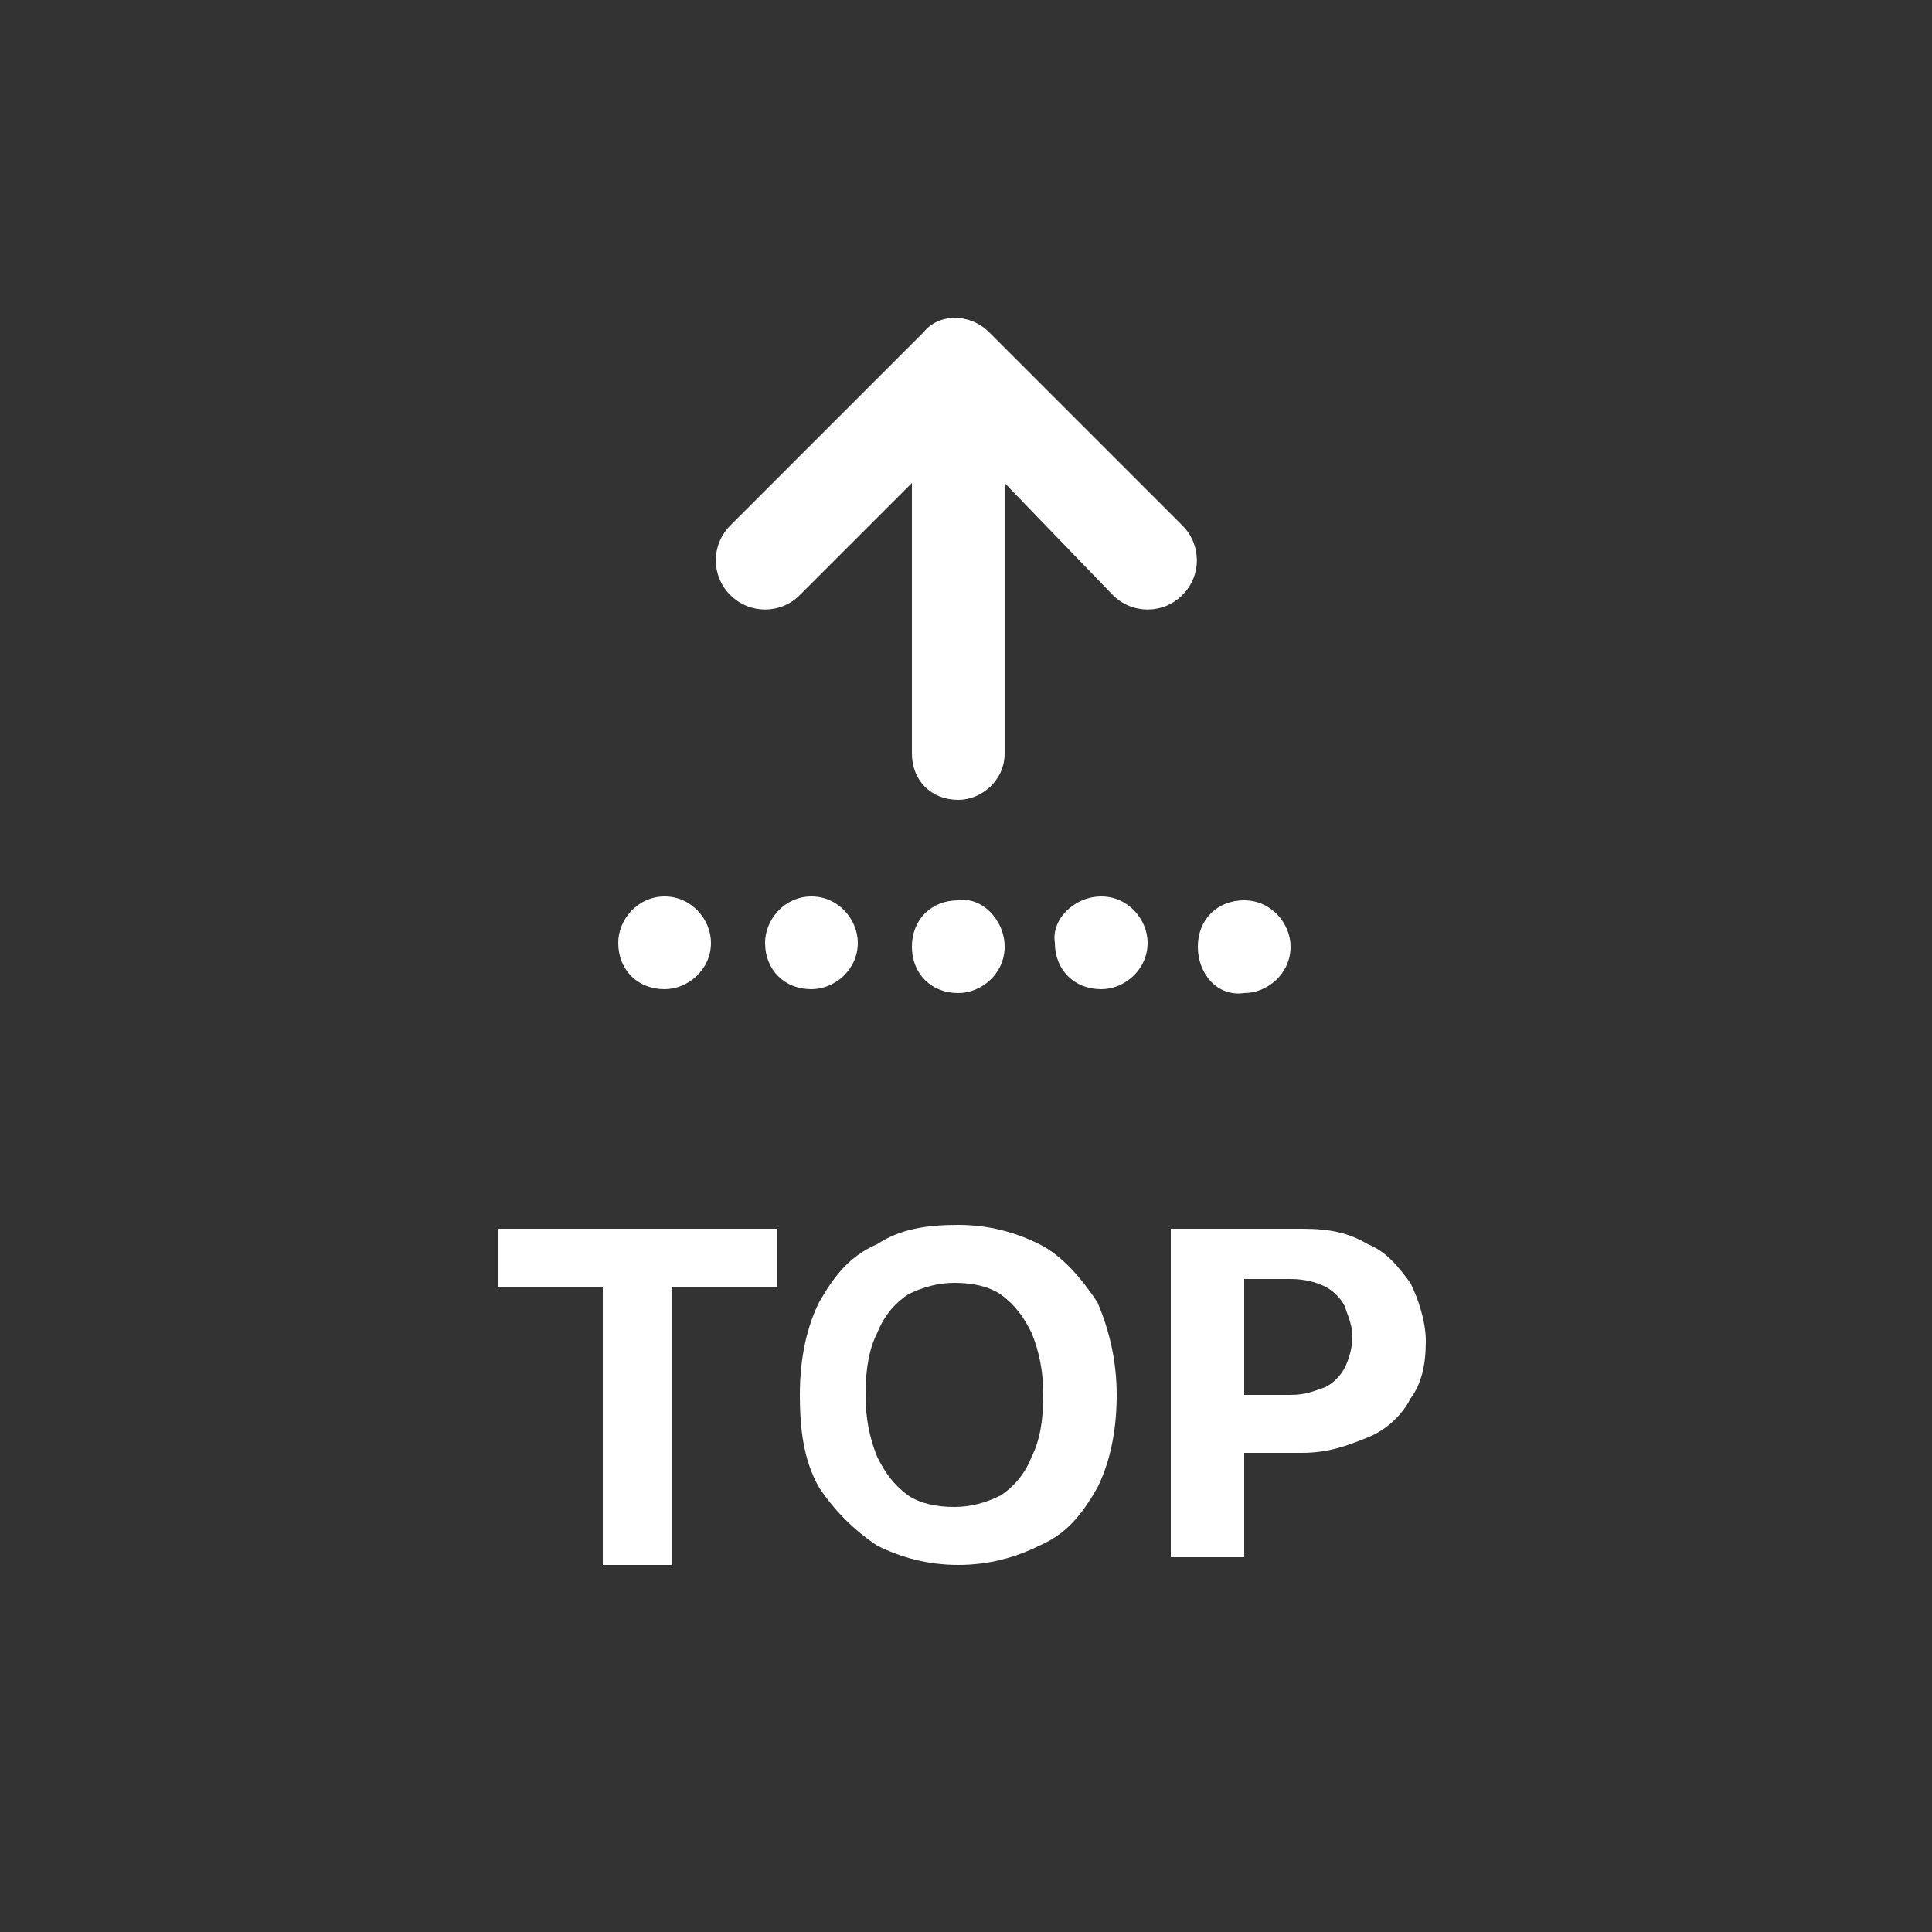
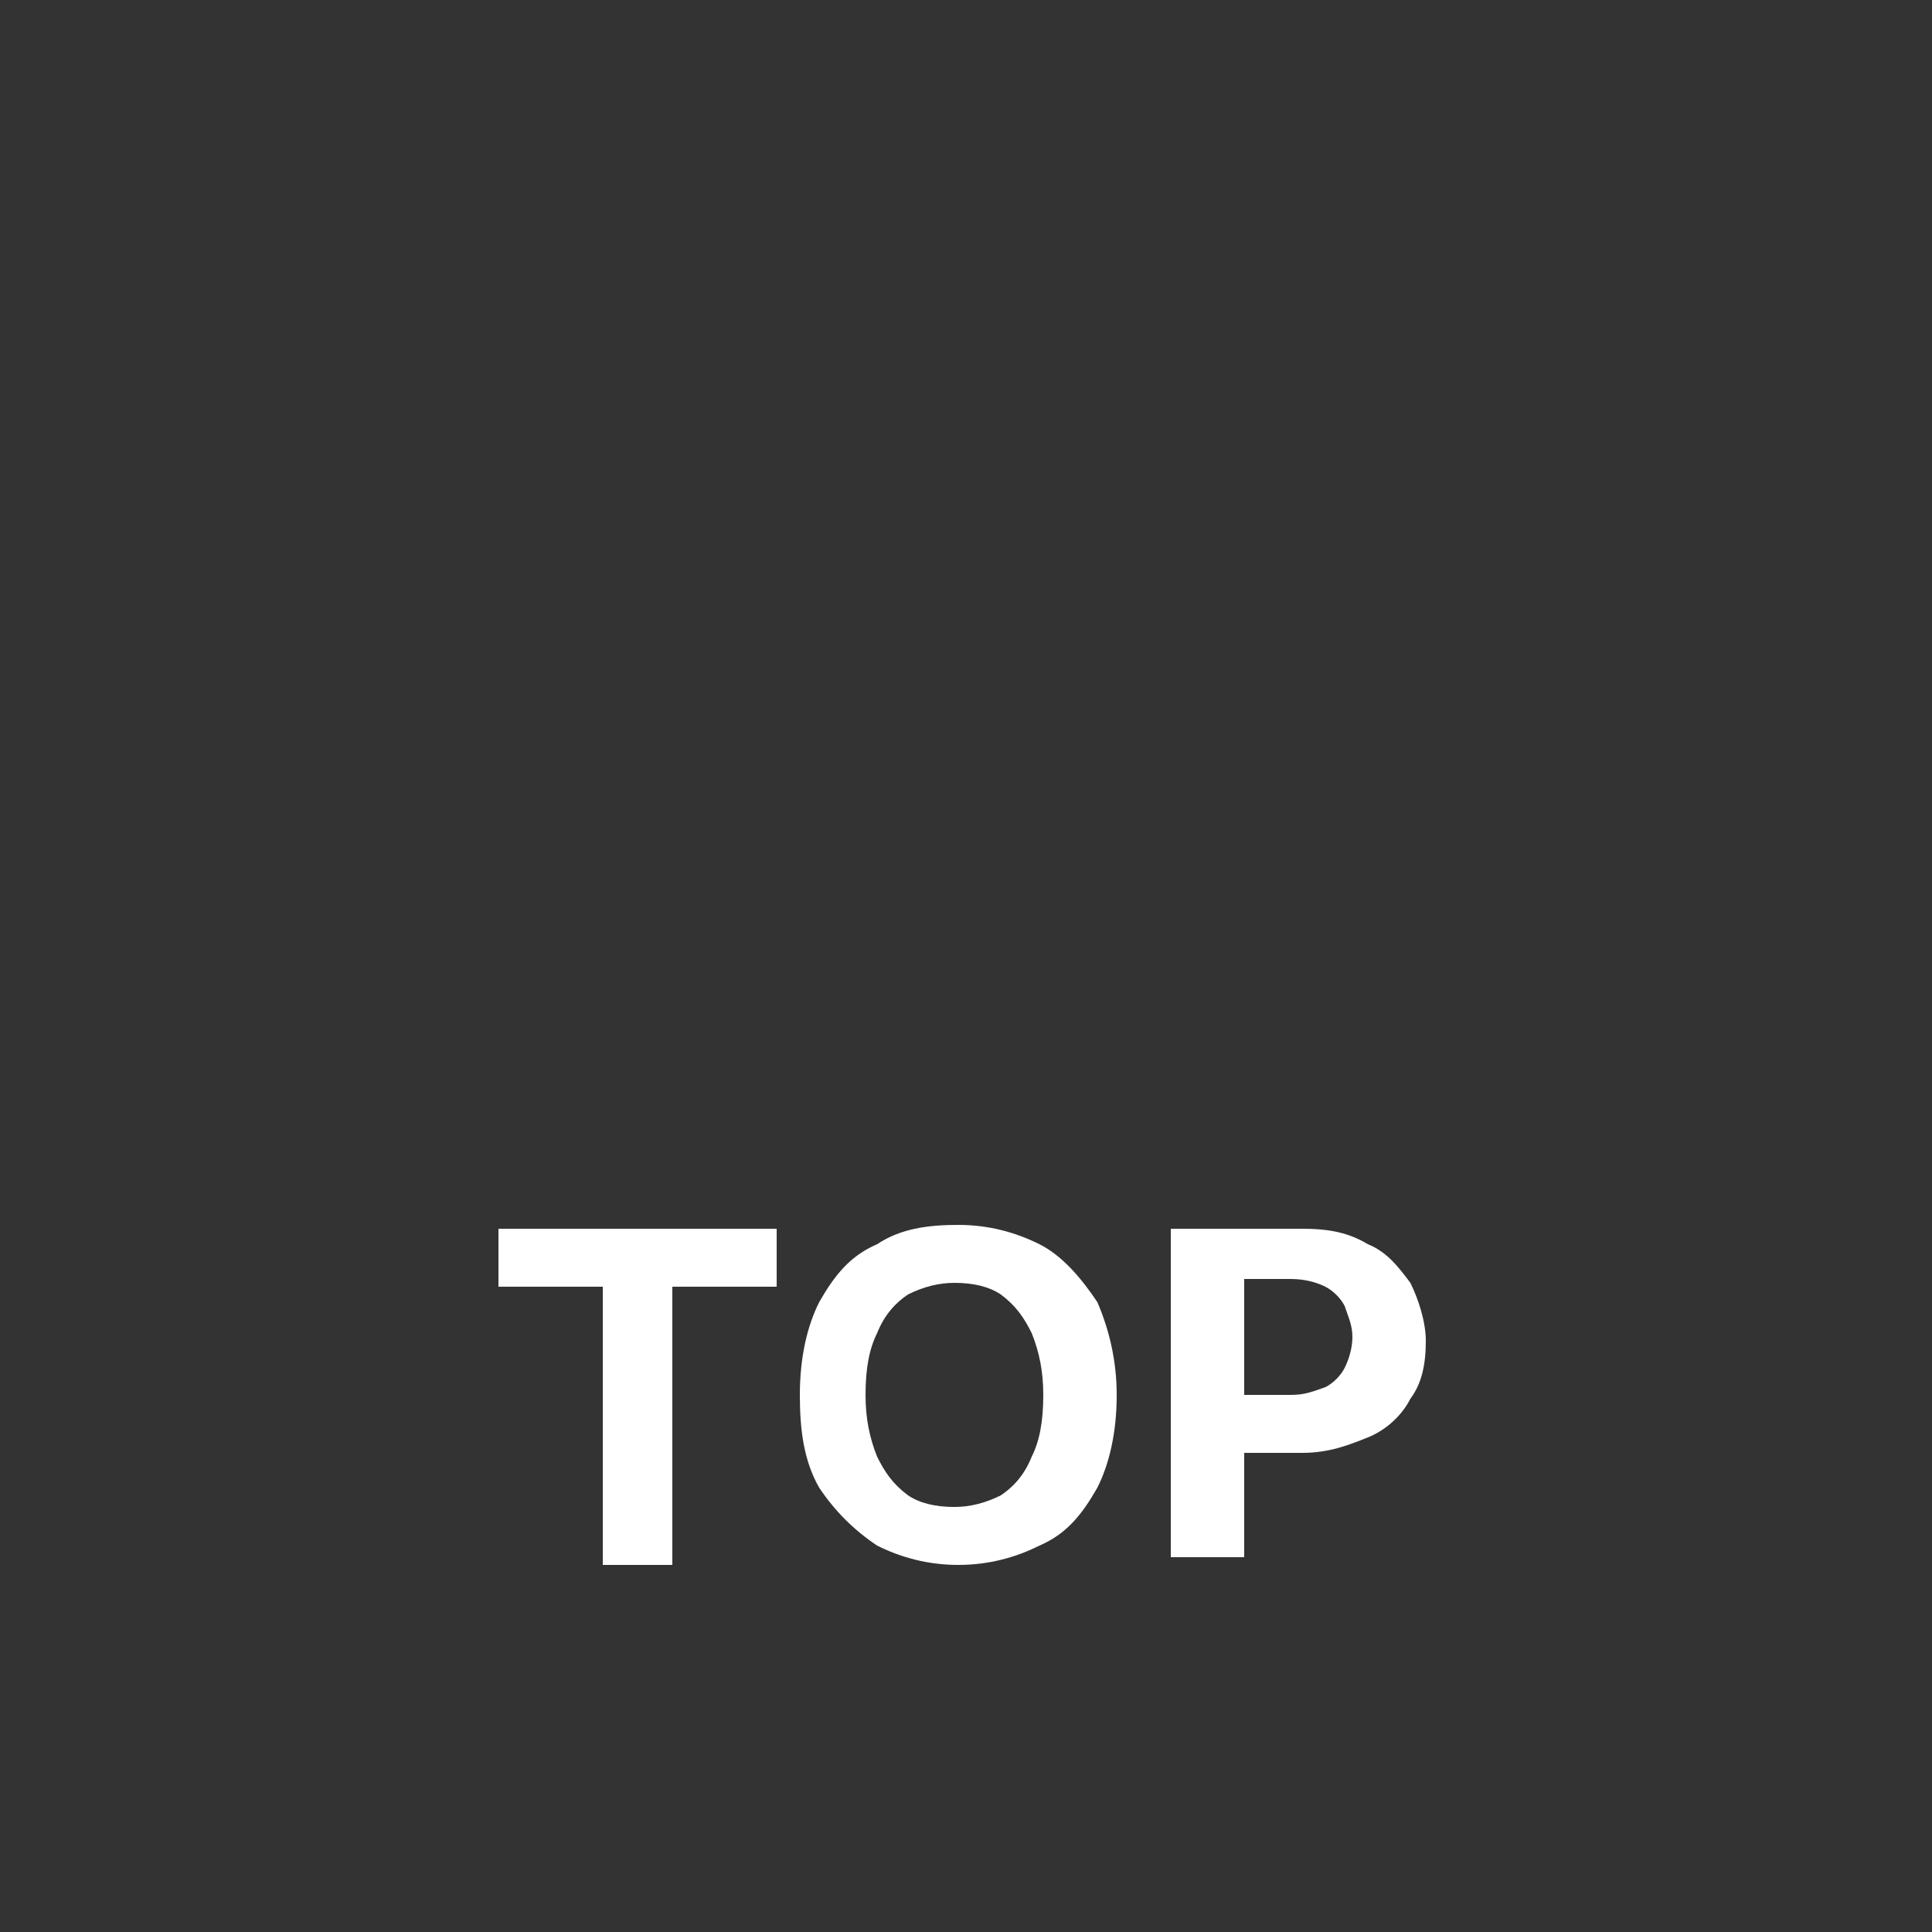
<svg xmlns="http://www.w3.org/2000/svg" version="1.1" id="圖層_1" x="0px" y="0px" viewBox="0 0 50 50" style="enable-background:new 0 0 50 50;" xml:space="preserve">
  <rect x="0" y="0" width="50" height="50" fill="#333333" stroke="none" />
  <style type="text/css">
	.st0{fill:#FFFFFF;}
</style>
-   <path class="st0" d="M25.6,8.6l5,5c0.5,0.5,0.5,1.3,0,1.8c-0.5,0.5-1.3,0.5-1.8,0L26,12.5v2.6v4.4c0,0.7-0.6,1.2-1.2,1.2  c-0.7,0-1.2-0.5-1.2-1.2v-4.4v-2.6l-2.9,2.9c-0.5,0.5-1.3,0.5-1.8,0c-0.5-0.5-0.5-1.3,0-1.8l5-5C24.3,8.1,25.1,8.1,25.6,8.6z   M17.2,23.2c0.7,0,1.2,0.6,1.2,1.2c0,0.7-0.6,1.2-1.2,1.2c-0.7,0-1.2-0.5-1.2-1.2C16,23.8,16.5,23.2,17.2,23.2z M21,23.2  c0.7,0,1.2,0.6,1.2,1.2c0,0.7-0.6,1.2-1.2,1.2c-0.7,0-1.2-0.5-1.2-1.2C19.8,23.8,20.3,23.2,21,23.2z M26,24.5c0,0.7-0.6,1.2-1.2,1.2  c-0.7,0-1.2-0.5-1.2-1.2c0-0.7,0.5-1.2,1.2-1.2C25.4,23.2,26,23.8,26,24.5z M28.5,23.2c0.7,0,1.2,0.6,1.2,1.2c0,0.7-0.6,1.2-1.2,1.2  c-0.7,0-1.2-0.5-1.2-1.2C27.2,23.8,27.8,23.2,28.5,23.2z M31,24.5c0-0.7,0.5-1.2,1.2-1.2c0.7,0,1.2,0.6,1.2,1.2  c0,0.7-0.6,1.2-1.2,1.2C31.5,25.8,31,25.2,31,24.5z" />
  <path class="st0" d="M12.9,33.3v-1.5h7.2v1.5h-2.7v7.2h-1.8v-7.2H12.9z M28.9,36.1c0,1-0.2,1.8-0.5,2.4c-0.4,0.7-0.8,1.2-1.5,1.5  c-0.6,0.3-1.3,0.5-2.1,0.5c-0.8,0-1.5-0.2-2.1-0.5c-0.6-0.4-1.1-0.9-1.5-1.5c-0.4-0.7-0.5-1.5-0.5-2.4c0-1,0.2-1.8,0.5-2.4  c0.4-0.7,0.8-1.2,1.5-1.5c0.6-0.4,1.3-0.5,2.1-0.5c0.8,0,1.5,0.2,2.1,0.5c0.6,0.3,1.1,0.9,1.5,1.5C28.7,34.4,28.9,35.2,28.9,36.1z   M27,36.1c0-0.6-0.1-1.1-0.3-1.6c-0.2-0.4-0.4-0.7-0.8-1c-0.3-0.2-0.7-0.3-1.2-0.3c-0.4,0-0.8,0.1-1.2,0.3c-0.3,0.2-0.6,0.5-0.8,1  c-0.2,0.4-0.3,0.9-0.3,1.6c0,0.6,0.1,1.1,0.3,1.6c0.2,0.4,0.4,0.7,0.8,1c0.3,0.2,0.7,0.3,1.2,0.3c0.4,0,0.8-0.1,1.2-0.3  c0.3-0.2,0.6-0.5,0.8-1C26.9,37.3,27,36.8,27,36.1z M30.3,40.5v-8.7h3.4c0.7,0,1.2,0.1,1.7,0.4c0.5,0.2,0.8,0.6,1.1,1  c0.2,0.4,0.4,1,0.4,1.5c0,0.6-0.1,1.1-0.4,1.5c-0.2,0.4-0.6,0.8-1.1,1c-0.5,0.2-1,0.4-1.7,0.4h-2.2v-1.5h1.9c0.4,0,0.6-0.1,0.9-0.2  c0.2-0.1,0.4-0.3,0.5-0.5c0.1-0.2,0.2-0.5,0.2-0.8c0-0.3-0.1-0.5-0.2-0.8c-0.1-0.2-0.3-0.4-0.5-0.5c-0.2-0.1-0.5-0.2-0.9-0.2h-1.2  v7.2H30.3z" />
</svg>